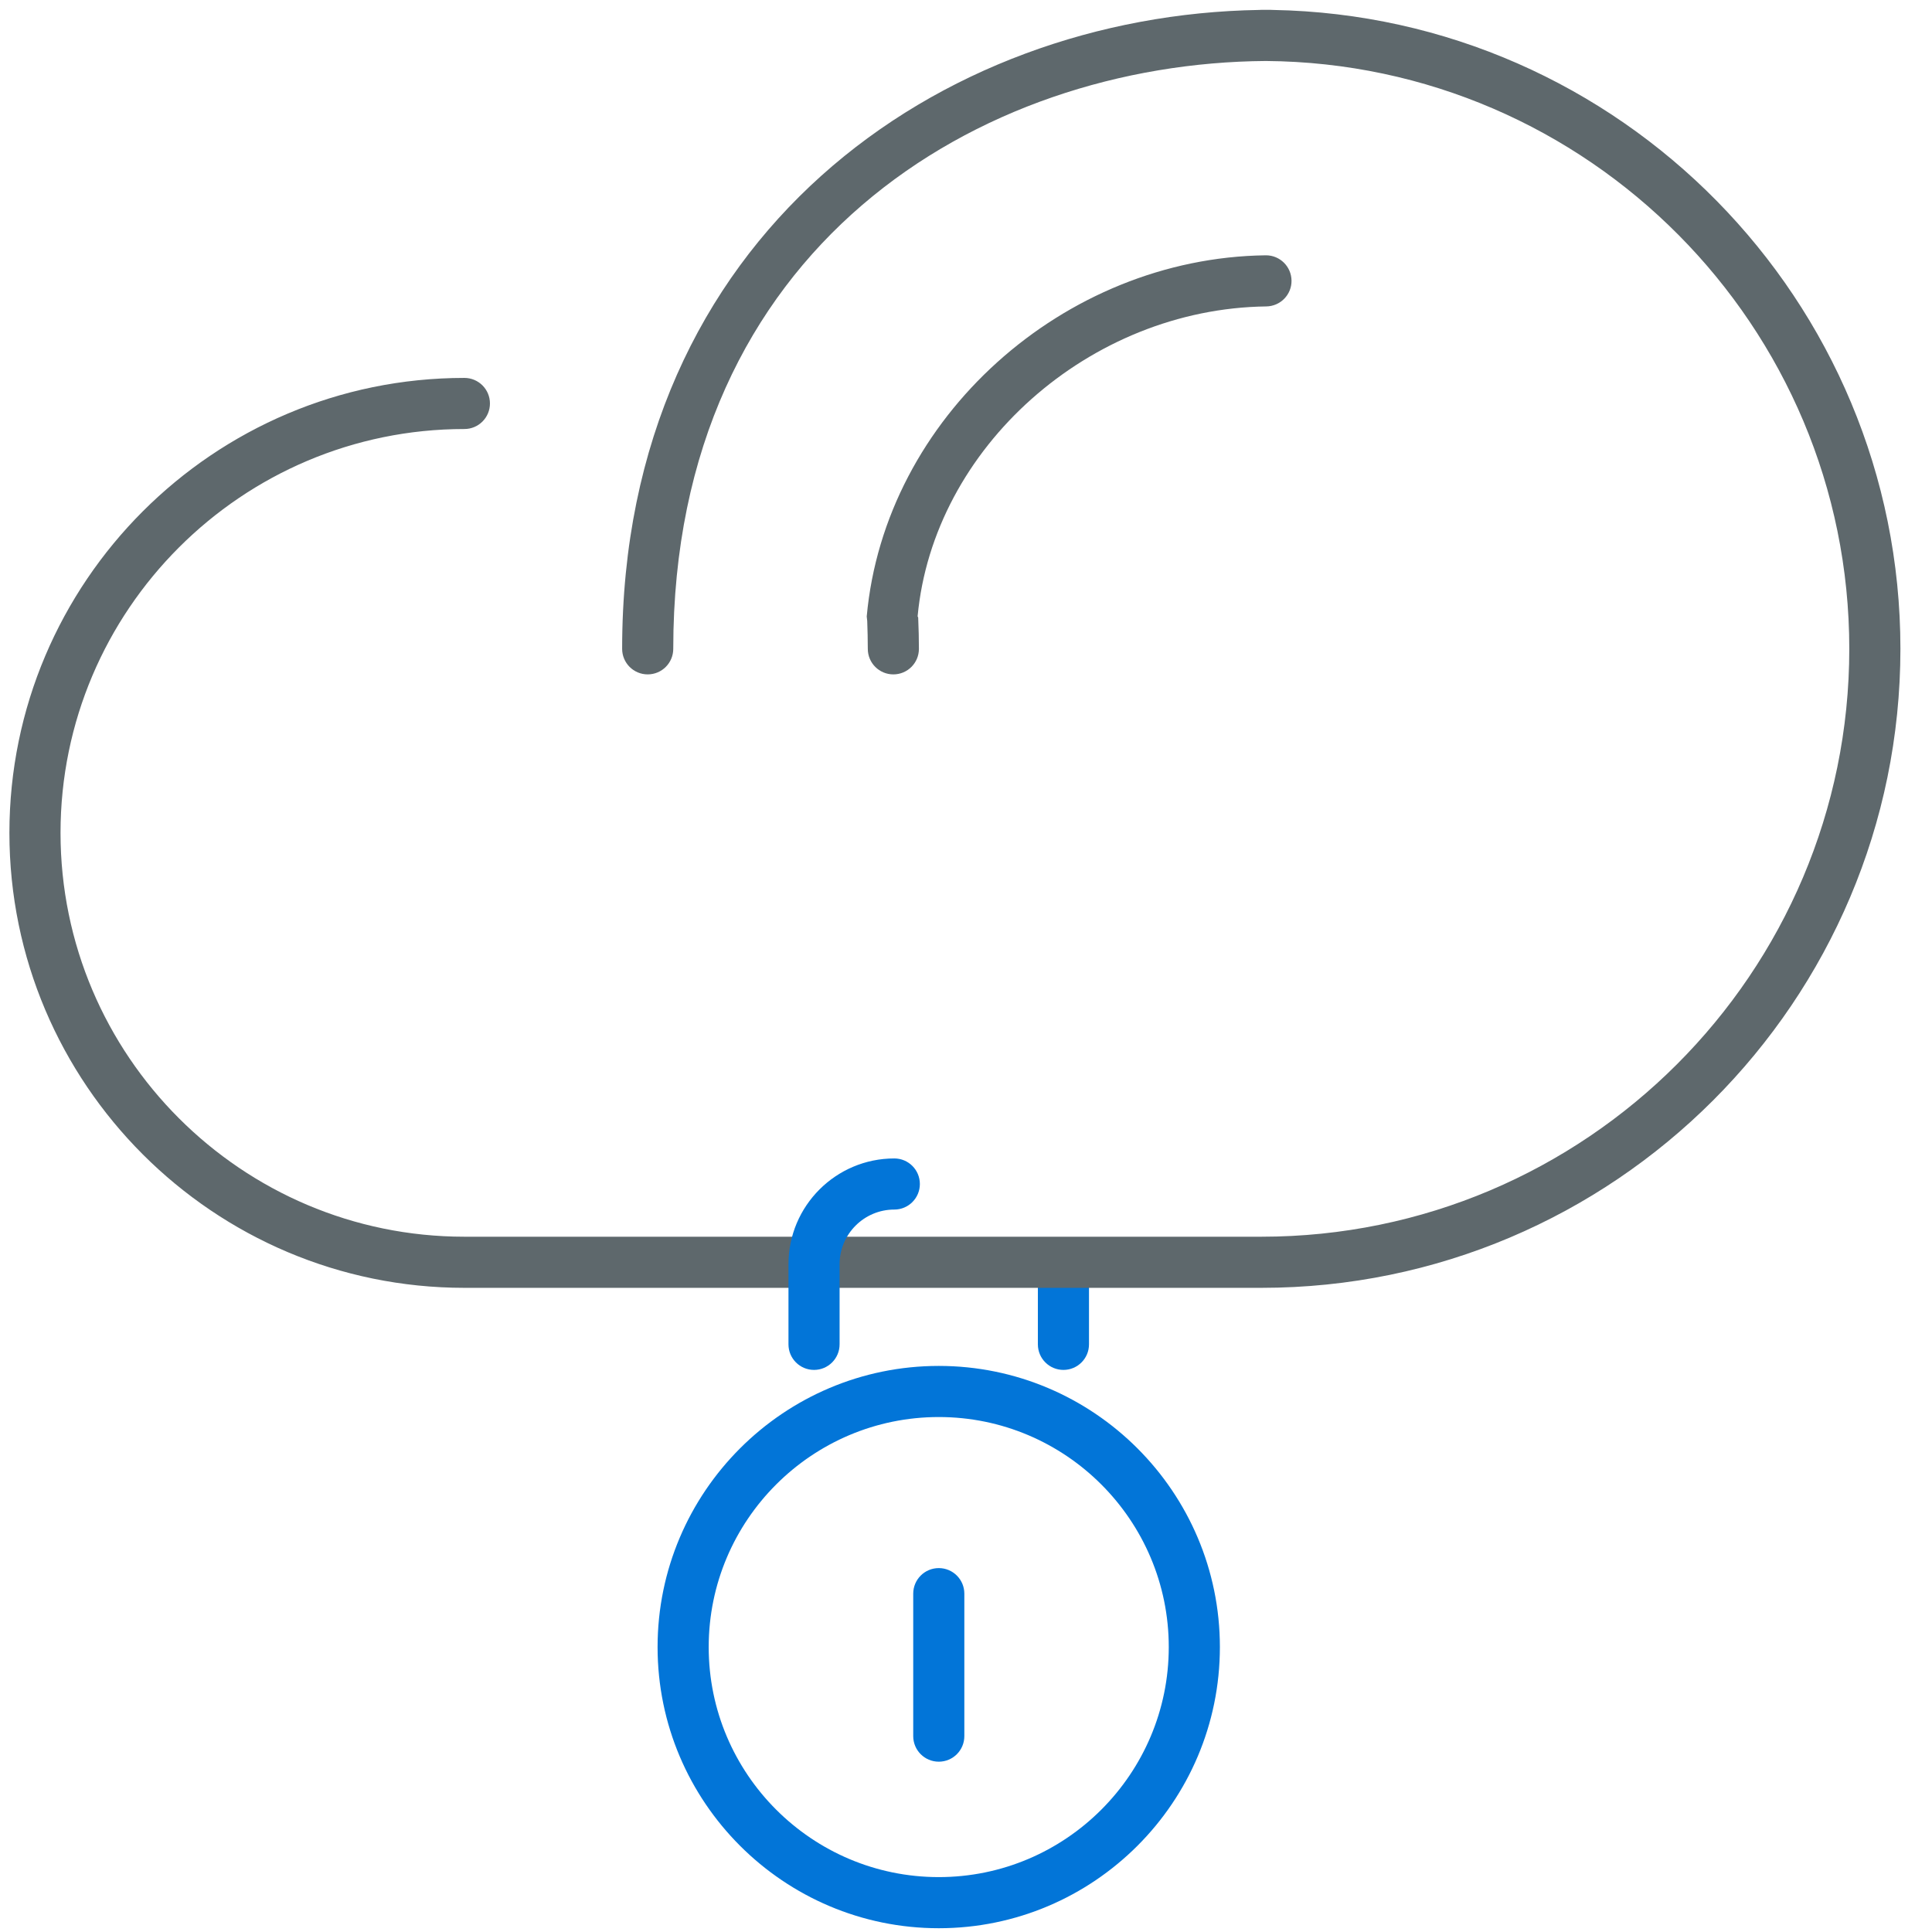
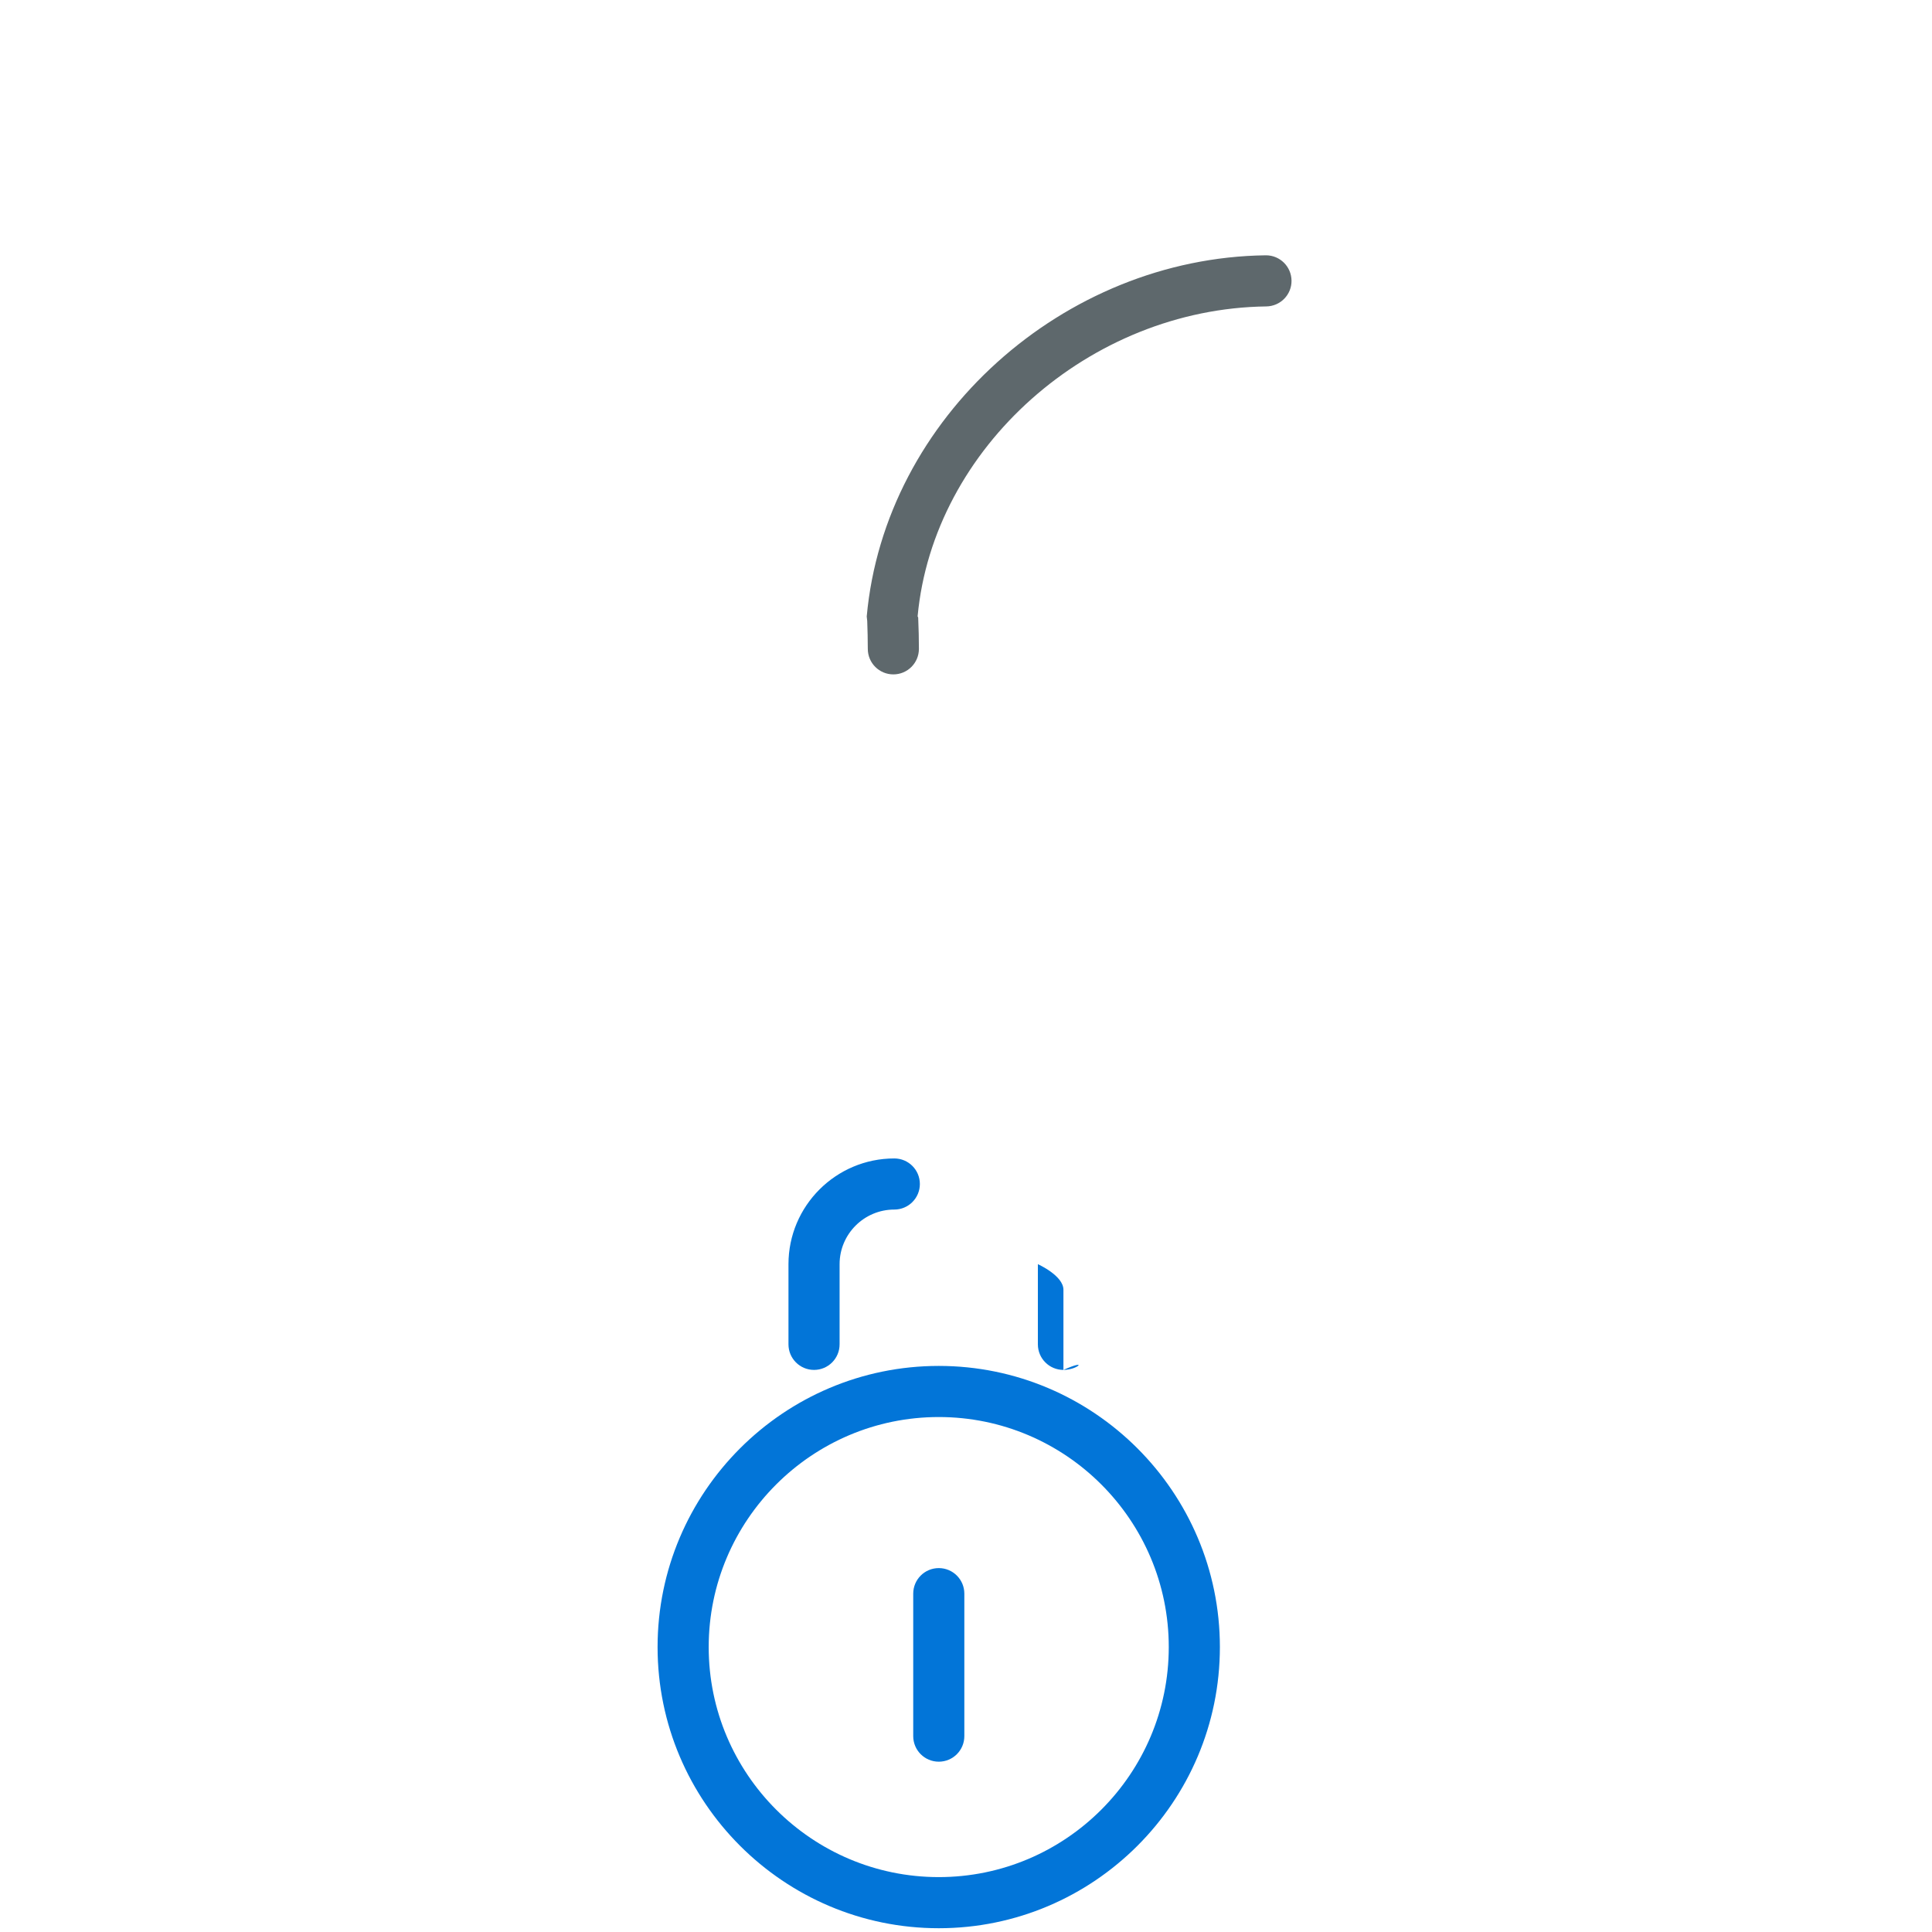
<svg xmlns="http://www.w3.org/2000/svg" id="Layer_1" x="0px" y="0px" width="512px" height="512px" viewBox="0 0 512 512" xml:space="preserve">
  <path fill="#0275d8" d="M248.787,511c-41.091,0-74.522-33.432-74.522-74.509c0-41.078,33.431-74.509,74.522-74.509 c41.078,0,74.495,33.431,74.495,74.509C323.281,477.568,289.865,511,248.787,511z M248.787,375.529 c-33.624,0-60.975,27.346-60.975,60.962s27.352,60.961,60.975,60.961c33.61,0,60.948-27.345,60.948-60.961 S282.397,375.529,248.787,375.529z" />
  <path fill="#0275d8" d="M248.787,466.866c-3.744,0-6.773-3.029-6.773-6.773v-37.757c0-3.745,3.029-6.774,6.773-6.774 c3.744,0,6.773,3.029,6.773,6.774v37.757C255.56,463.837,252.531,466.866,248.787,466.866z" />
-   <path fill="#0275d8" d="M281.821,363.041c-3.744,0-6.773-3.029-6.773-6.773v-21.247c0-3.744,3.029-6.773,6.773-6.773 s6.773,3.029,6.773,6.773v21.247C288.594,360.012,285.565,363.041,281.821,363.041z" />
+   <path fill="#0275d8" d="M281.821,363.041c-3.744,0-6.773-3.029-6.773-6.773v-21.247s6.773,3.029,6.773,6.773v21.247C288.594,360.012,285.565,363.041,281.821,363.041z" />
  <path fill="none" stroke="#69C299" stroke-linecap="round" stroke-linejoin="round" stroke-miterlimit="10" d="M131.494,331.66" />
-   <path fill="#5E686C" d="M334.277,341.291H123.08c-66.492,0-120.587-54.096-120.587-120.574S56.582,100.15,123.067,100.15 c3.744,0,6.774,3.029,6.774,6.773s-3.03,6.773-6.774,6.773c-59.017,0-107.027,48.01-107.027,107.02 c0,59.017,48.017,107.027,107.04,107.027h211.197c85.911,0,155.804-69.892,155.804-155.797c0-85.509-69.244-155.149-154.613-155.784 c-75.892,0.529-157.048,49.333-157.048,155.784c0,3.744-3.03,6.773-6.773,6.773s-6.773-3.029-6.773-6.773 c0-109.865,84.417-167.962,168.822-169.312c0.198-0.02,0.384-0.026,0.583-0.026h2.447c0.211,0,0.409,0.007,0.608,0.026 c91.984,1.634,166.295,76.956,166.295,169.312C503.627,265.328,427.65,341.291,334.277,341.291z" />
  <path fill="#5E686C" d="M236.748,178.721c-3.744,0-6.773-3.029-6.773-6.773c0-2.461-0.066-4.915-0.152-7.375l-0.132-1.198 c4.756-52.68,52.184-95.041,105.724-95.715c0.026,0,0.054,0,0.079,0c3.705,0,6.721,2.977,6.773,6.688 c0.054,3.744-2.949,6.813-6.694,6.859c-46.805,0.589-88.253,37.433-92.395,82.128l0.152,0.331c0.126,3.037,0.192,5.662,0.192,8.282 C243.521,175.691,240.491,178.721,236.748,178.721z" />
  <path fill="#0275d8" d="M215.726,363.041c-3.744,0-6.773-3.029-6.773-6.773v-21.247c0-15.451,12.581-28.021,28.046-28.021 c3.745,0,6.773,3.03,6.773,6.773c0,3.744-3.029,6.773-6.773,6.773c-7.997,0-14.499,6.496-14.499,14.474v21.247 C222.5,360.012,219.47,363.041,215.726,363.041z" />
</svg>